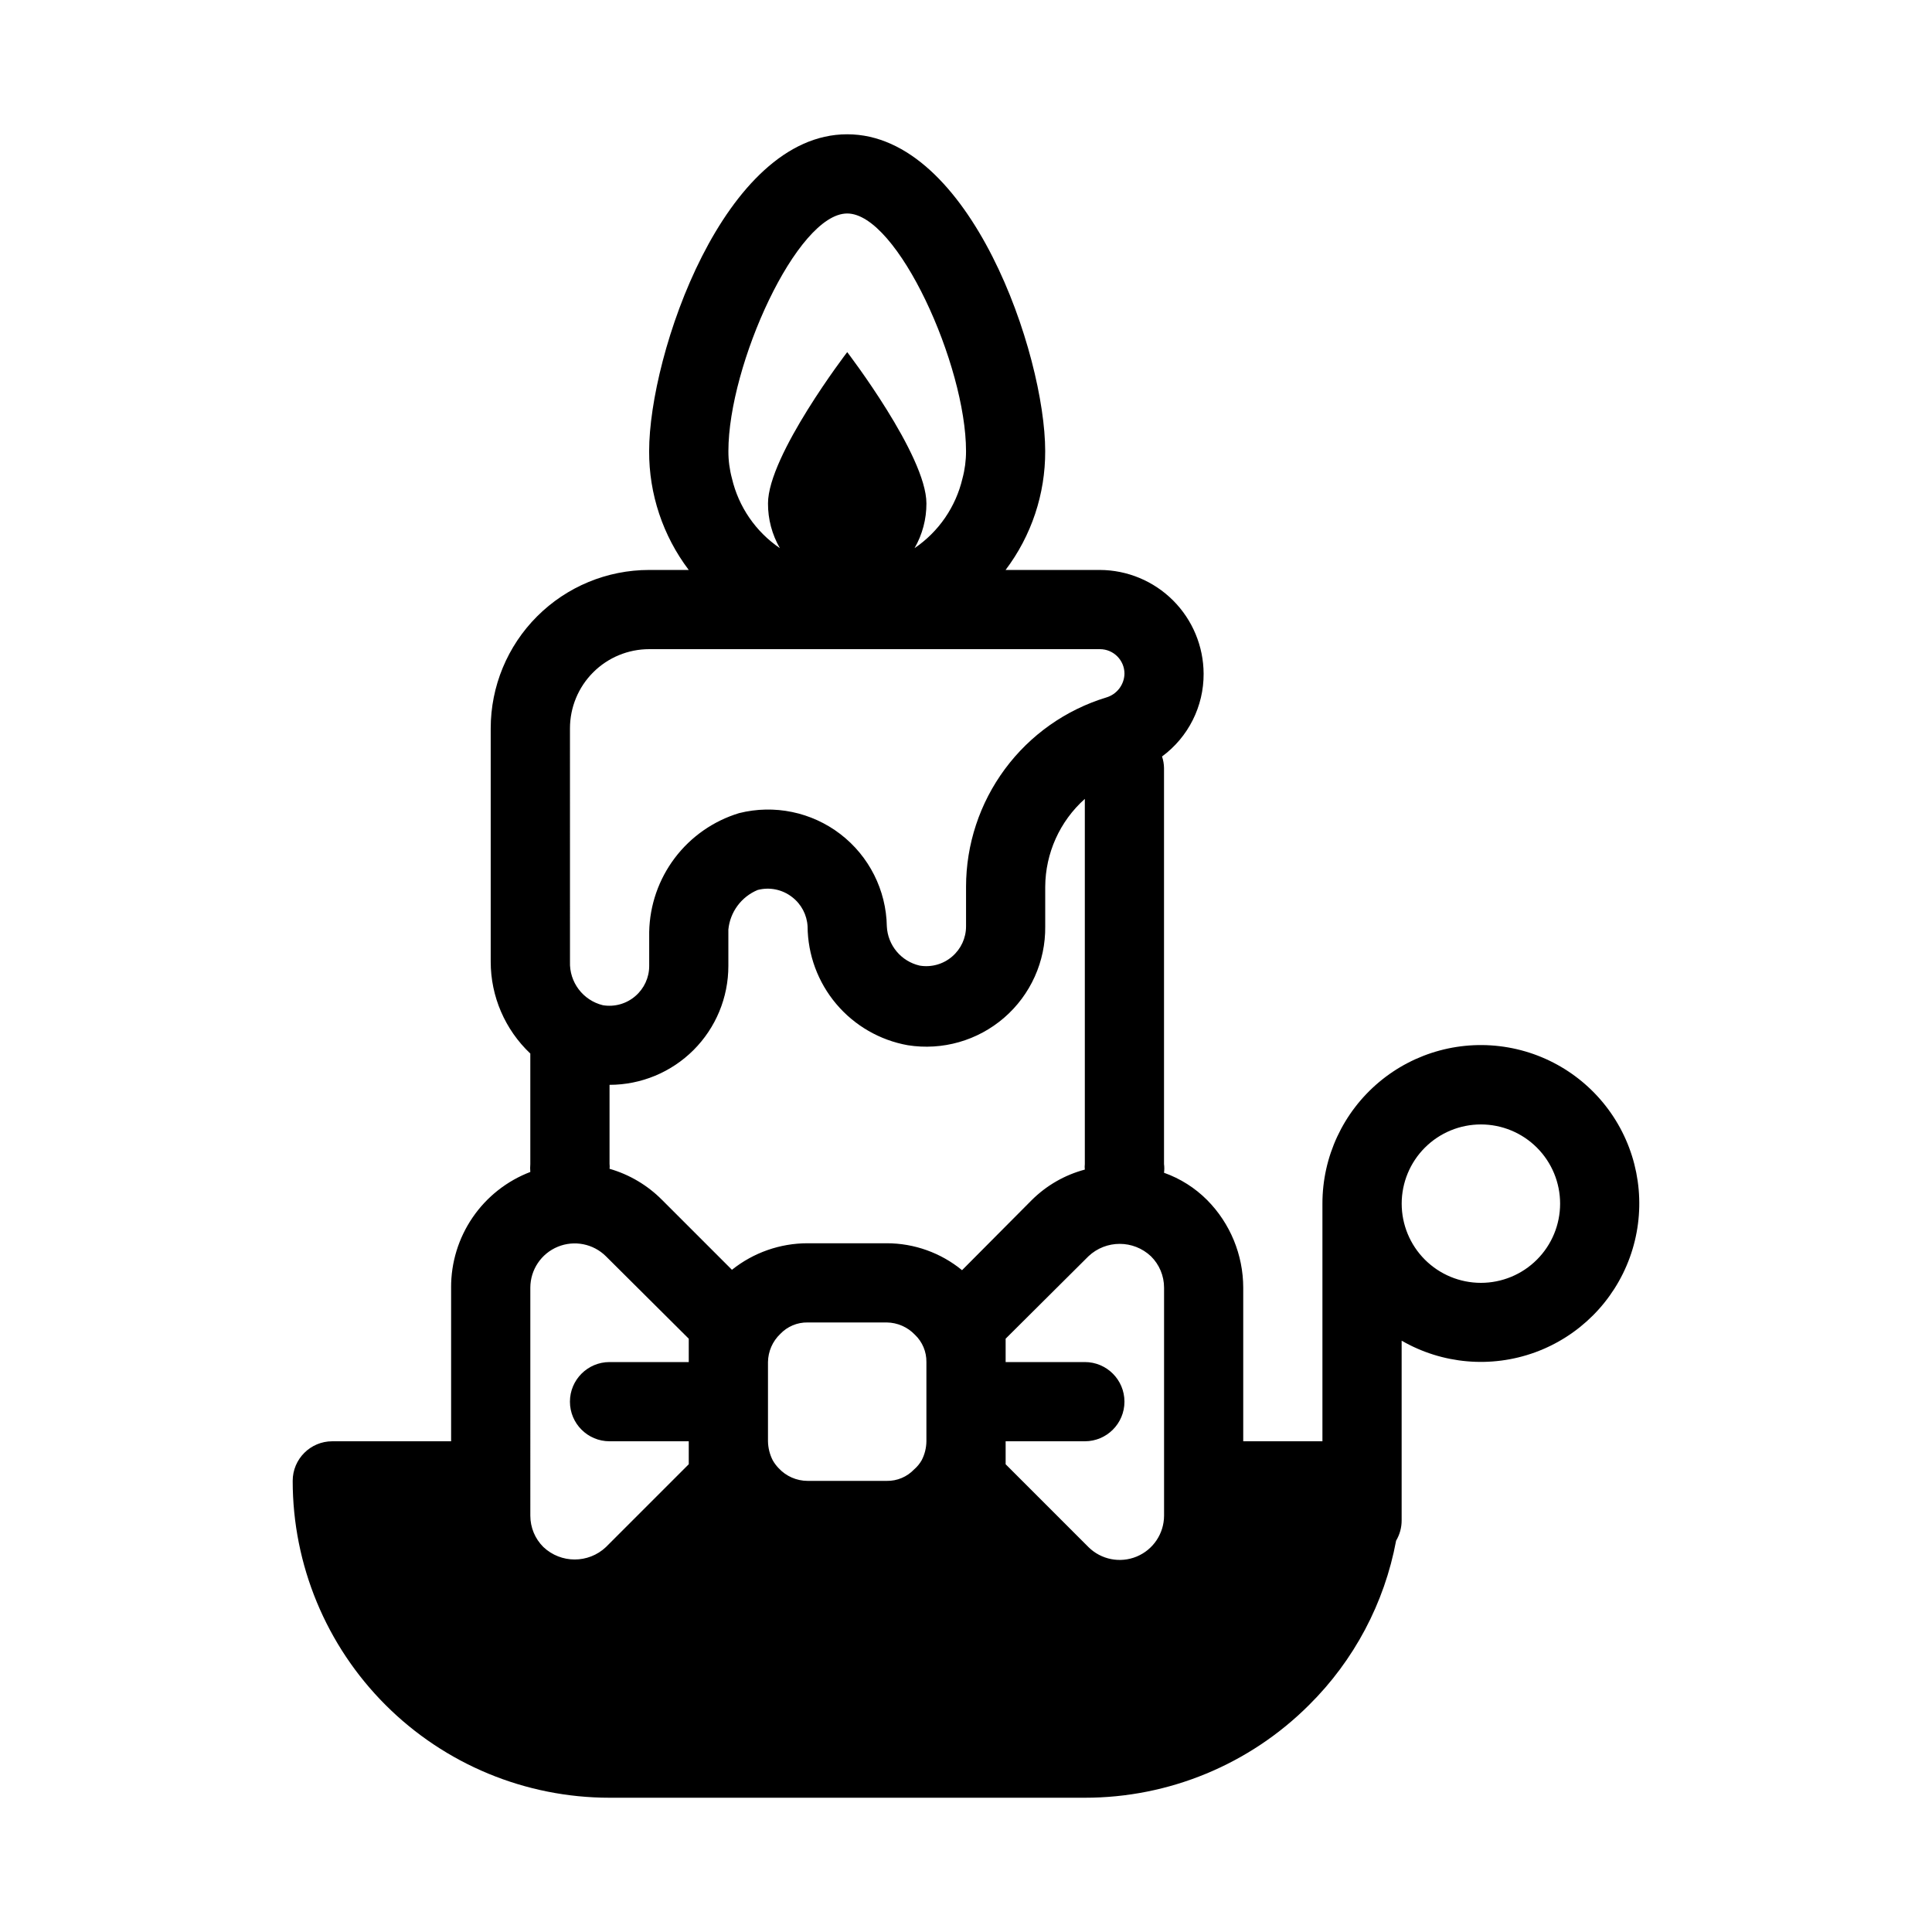
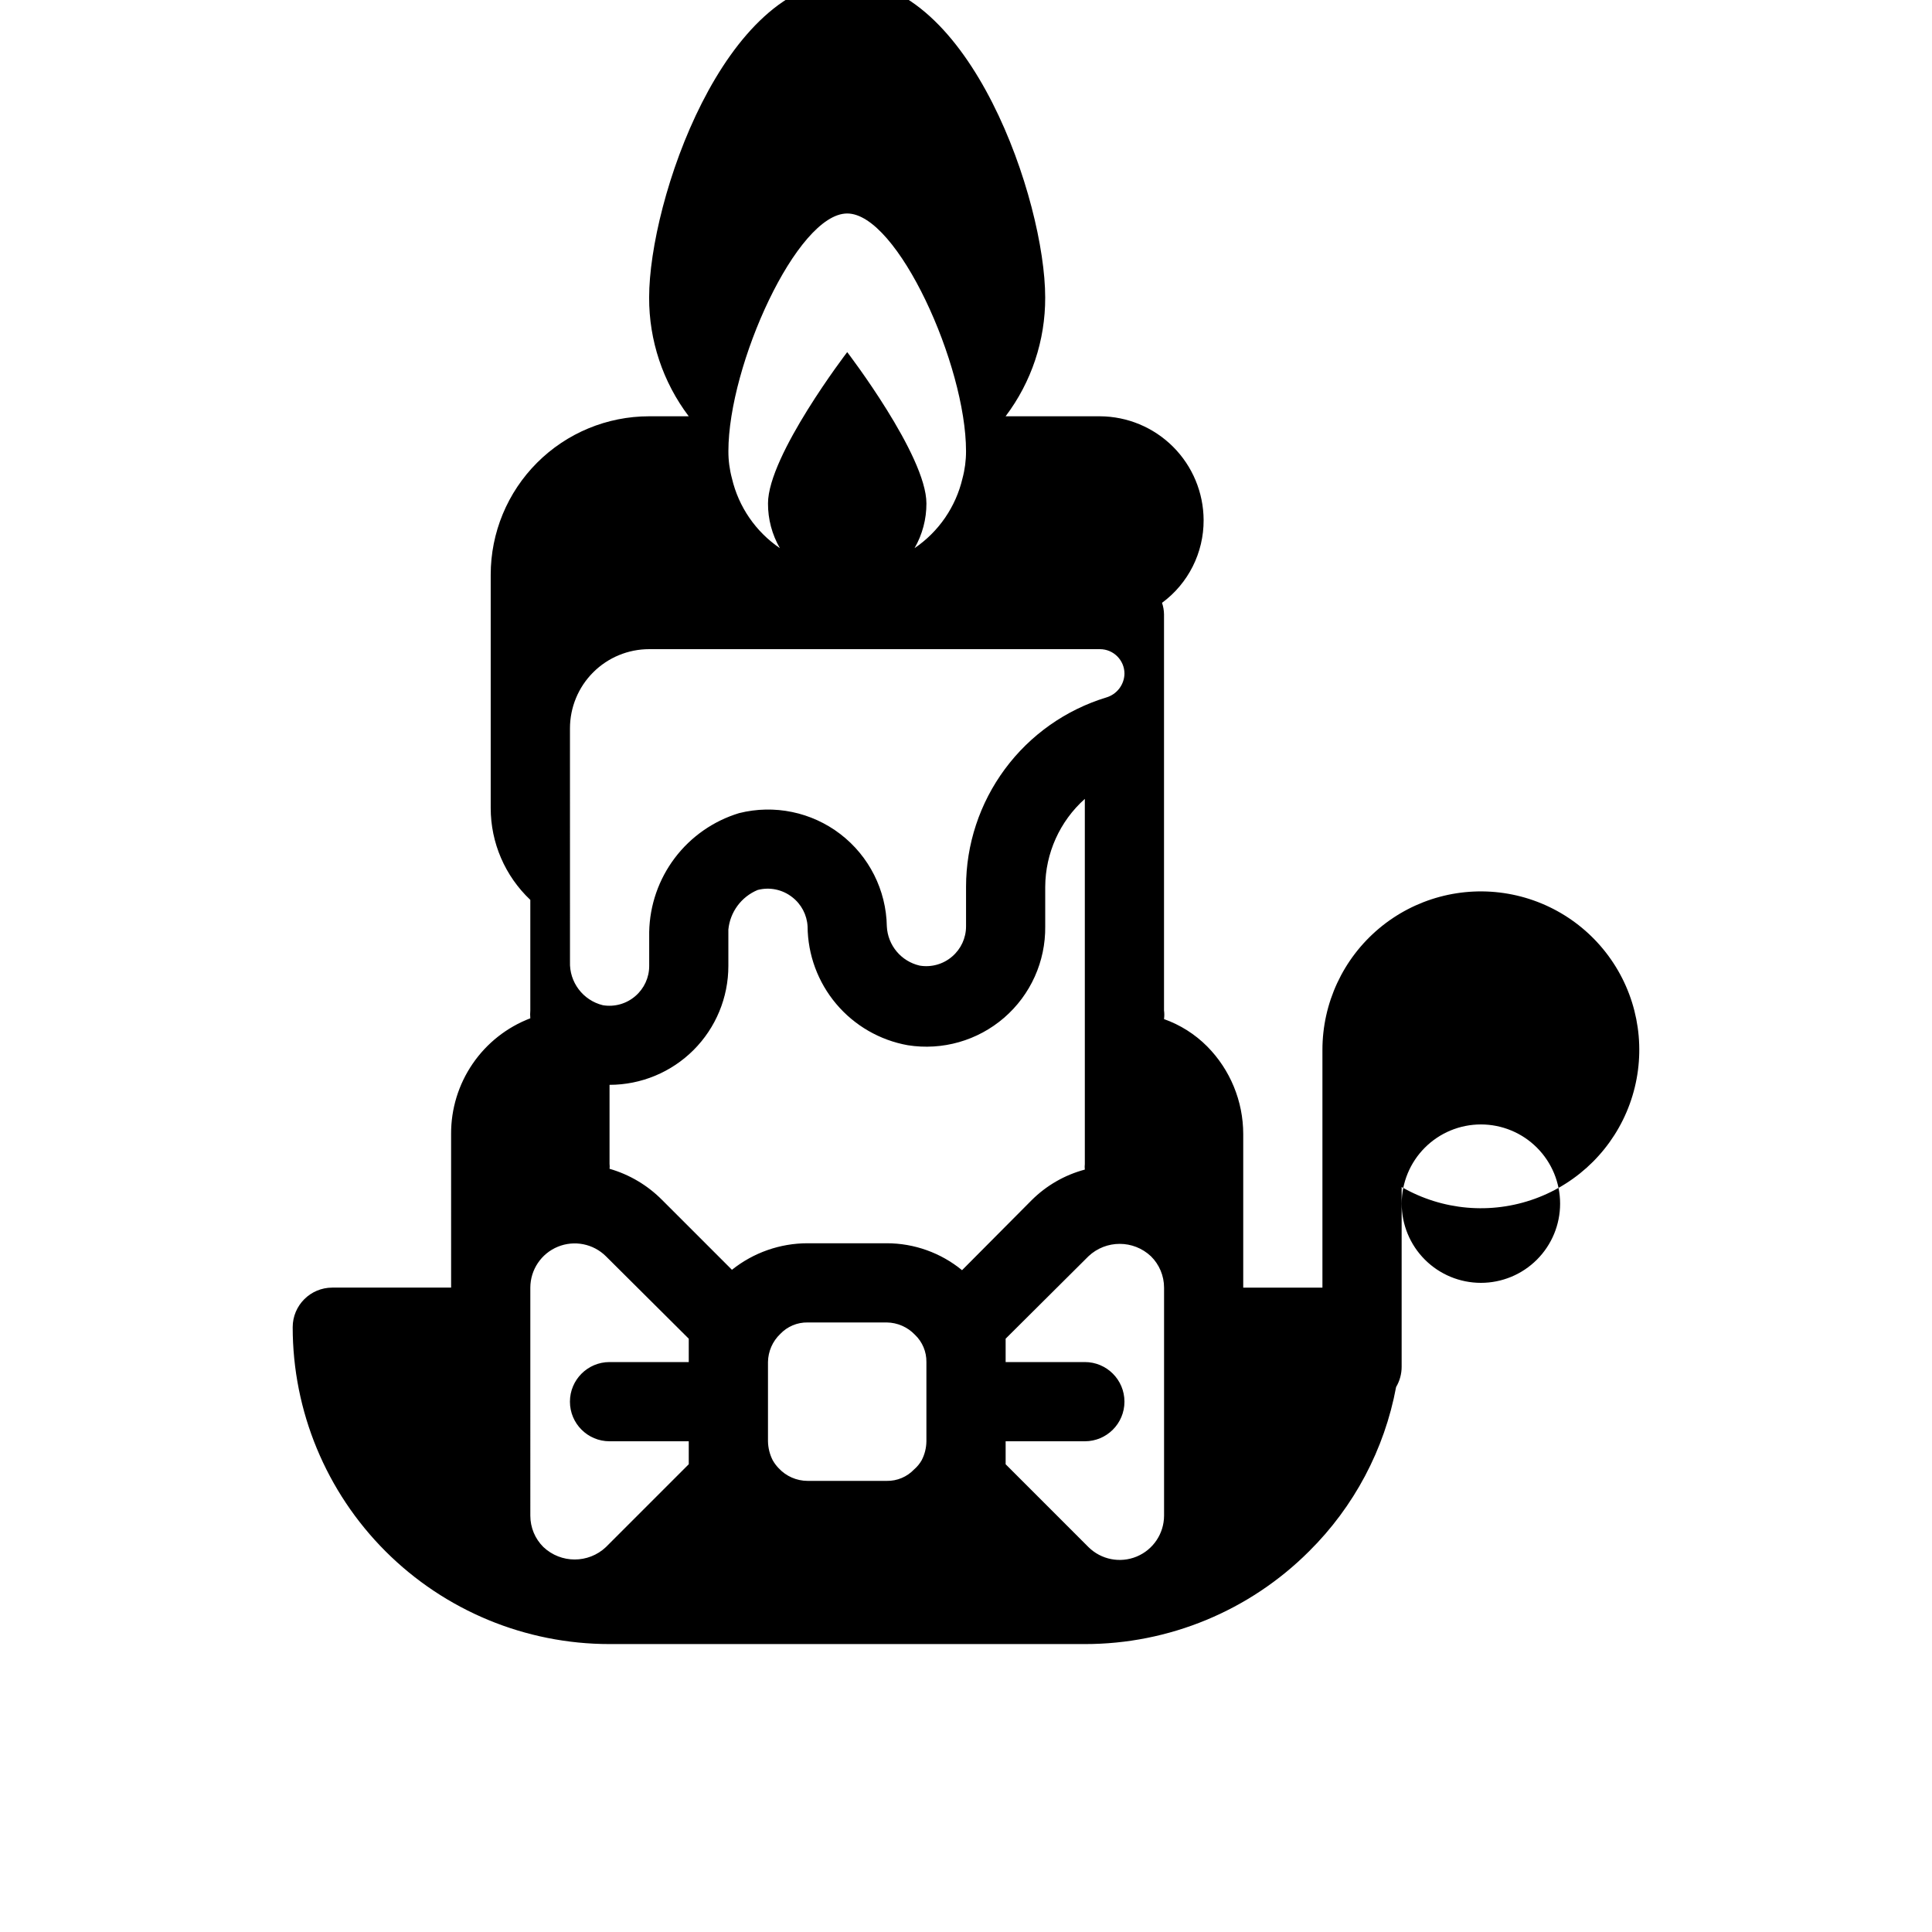
<svg xmlns="http://www.w3.org/2000/svg" fill="#000000" width="800px" height="800px" version="1.1" viewBox="144 144 512 512">
-   <path d="m263.55 485.23v40.723h-31.488c-5.797 0-10.496 4.699-10.496 10.496 0 22.27 8.848 43.629 24.594 59.375 15.746 15.75 37.105 24.594 59.375 24.594h125.95c22.273 0.02 43.645-8.816 59.406-24.559 11.949-11.832 20.008-27.027 23.09-43.559 0.961-1.621 1.469-3.469 1.469-5.356v-47.652c10.75 6.207 23.695 7.34 35.359 3.094 11.664-4.25 20.852-13.441 25.09-25.105 4.242-11.664 3.106-24.609-3.106-35.355-6.215-10.746-16.863-18.195-29.086-20.34-12.227-2.148-24.777 1.223-34.277 9.211-9.504 7.988-14.984 19.77-14.973 32.184v62.977l-20.988-0.004v-40.723c-0.016-8.688-3.445-17.02-9.555-23.195-3.223-3.242-7.133-5.715-11.438-7.242 0.105-0.766 0.105-1.543 0-2.309v-104.96c-0.016-1.039-0.191-2.066-0.527-3.047 6.969-5.129 11.062-13.281 11.023-21.934-0.031-7.285-2.938-14.266-8.086-19.414-5.152-5.152-12.129-8.059-19.414-8.086h-24.98c6.852-9.062 10.539-20.125 10.496-31.488 0-25.609-19.836-83.969-52.48-83.969s-52.48 58.359-52.48 83.969c-0.047 11.363 3.641 22.426 10.496 31.488h-10.496c-11.137 0-21.816 4.422-29.688 12.297-7.875 7.871-12.297 18.551-12.297 29.688v61.82c-0.004 9.215 3.793 18.023 10.496 24.352v29.285c-0.059 0.695-0.059 1.398 0 2.098-6.199 2.367-11.531 6.57-15.281 12.047s-5.742 11.965-5.711 18.602zm20.992 0c0.016-4.742 2.879-9.012 7.262-10.824 4.383-1.809 9.422-0.812 12.785 2.531l21.938 21.832v6.191h-20.992c-5.797 0-10.496 4.699-10.496 10.496s4.699 10.496 10.496 10.496h20.992v6.086l-21.938 21.938v0.004c-4.652 4.398-11.93 4.398-16.586 0-2.215-2.191-3.461-5.176-3.461-8.293zm20.992-32.746v-20.992c8.352 0 16.359-3.32 22.266-9.223 5.902-5.906 9.223-13.914 9.223-22.266v-9.656c0.453-4.664 3.438-8.699 7.766-10.496 3.172-0.832 6.551-0.133 9.133 1.887 2.434 1.867 3.93 4.707 4.094 7.769 0.055 7.523 2.738 14.789 7.59 20.539 4.848 5.75 11.559 9.625 18.965 10.949 9.164 1.453 18.508-1.211 25.527-7.281 7.023-6.07 11.008-14.93 10.895-24.207v-10.496c0.047-8.902 3.859-17.367 10.496-23.301v96.773c-0.059 0.488-0.059 0.98 0 1.469-5.316 1.418-10.164 4.203-14.066 8.082l-18.473 18.578c-5.625-4.613-12.672-7.133-19.941-7.137h-20.992c-7.289 0-14.355 2.481-20.047 7.031l-18.473-18.473h-0.004c-3.863-3.914-8.672-6.769-13.957-8.293 0.051-0.418 0.051-0.84 0-1.258zm-24.562 121.96c-1.363-0.734-2.731-1.469-3.988-2.309 1.23 0.934 2.57 1.707 3.988 2.309zm1.258 0.734 3.359 1.363zm6.086 2.098 2.519 0.629zm101.19-51.324c-0.02 1.758-0.449 3.484-1.262 5.039-0.52 0.914-1.195 1.73-1.992 2.414-1.883 1.984-4.508 3.09-7.242 3.043h-20.992c-2.91-0.008-5.684-1.223-7.664-3.356-0.609-0.633-1.141-1.34-1.574-2.102-0.797-1.562-1.227-3.285-1.258-5.039v-20.992c0.039-2.82 1.211-5.504 3.254-7.449 1.879-1.984 4.508-3.09 7.242-3.047h20.992c2.82 0.043 5.504 1.215 7.449 3.254 1.984 1.883 3.09 4.512 3.047 7.242zm146.95-83.969-0.004 0.004c5.57 0 10.91 2.211 14.844 6.148 3.938 3.934 6.148 9.273 6.148 14.844 0 5.566-2.211 10.906-6.148 14.84-3.934 3.938-9.273 6.148-14.844 6.148-5.566 0-10.906-2.211-14.844-6.148-3.934-3.934-6.148-9.273-6.148-14.84 0-5.57 2.215-10.91 6.148-14.844 3.938-3.938 9.277-6.148 14.844-6.148zm-83.969 43.242v60.461c-0.02 4.742-2.883 9.008-7.266 10.82-4.379 1.812-9.422 0.816-12.785-2.527l-21.934-21.938v-6.09h20.992c5.797 0 10.496-4.699 10.496-10.496s-4.699-10.496-10.496-10.496h-20.992v-6.191l21.938-21.832h-0.004c4.656-4.398 11.934-4.398 16.586 0 2.215 2.191 3.465 5.176 3.465 8.293zm-83.969-284.65c13.328 0 31.488 40.199 31.488 62.977 0.008 2.445-0.309 4.879-0.945 7.242-1.77 7.531-6.301 14.125-12.699 18.473 2.078-3.606 3.164-7.699 3.148-11.859 0-12.699-20.992-40.094-20.992-40.094s-20.992 27.395-20.992 40.094c-0.02 4.16 1.066 8.254 3.148 11.859-6.398-4.348-10.934-10.941-12.699-18.473-0.637-2.363-0.957-4.797-0.945-7.242 0-22.777 18.156-62.977 31.488-62.977zm-73.473 136.45c0-5.57 2.211-10.906 6.148-14.844s9.273-6.148 14.844-6.148h119.45c3.594 0 6.508 2.914 6.508 6.508-0.066 2.926-2.019 5.473-4.828 6.297-10.75 3.281-20.164 9.926-26.852 18.961-6.688 9.031-10.301 19.969-10.305 31.211v10.496c0 3.066-1.344 5.981-3.676 7.977-2.363 2.047-5.519 2.93-8.605 2.414-4.902-1.121-8.465-5.367-8.711-10.391-0.16-9.609-4.699-18.621-12.324-24.469-7.629-5.848-17.508-7.891-26.828-5.551-6.785 2.059-12.746 6.215-17.027 11.871s-6.66 12.523-6.797 19.617v9.027c0 3.066-1.344 5.981-3.676 7.977-2.363 2.047-5.519 2.93-8.605 2.414-5.277-1.293-8.918-6.117-8.711-11.547z" />
+   <path d="m263.55 485.23h-31.488c-5.797 0-10.496 4.699-10.496 10.496 0 22.27 8.848 43.629 24.594 59.375 15.746 15.75 37.105 24.594 59.375 24.594h125.95c22.273 0.02 43.645-8.816 59.406-24.559 11.949-11.832 20.008-27.027 23.09-43.559 0.961-1.621 1.469-3.469 1.469-5.356v-47.652c10.75 6.207 23.695 7.34 35.359 3.094 11.664-4.25 20.852-13.441 25.09-25.105 4.242-11.664 3.106-24.609-3.106-35.355-6.215-10.746-16.863-18.195-29.086-20.34-12.227-2.148-24.777 1.223-34.277 9.211-9.504 7.988-14.984 19.77-14.973 32.184v62.977l-20.988-0.004v-40.723c-0.016-8.688-3.445-17.02-9.555-23.195-3.223-3.242-7.133-5.715-11.438-7.242 0.105-0.766 0.105-1.543 0-2.309v-104.96c-0.016-1.039-0.191-2.066-0.527-3.047 6.969-5.129 11.062-13.281 11.023-21.934-0.031-7.285-2.938-14.266-8.086-19.414-5.152-5.152-12.129-8.059-19.414-8.086h-24.98c6.852-9.062 10.539-20.125 10.496-31.488 0-25.609-19.836-83.969-52.48-83.969s-52.48 58.359-52.48 83.969c-0.047 11.363 3.641 22.426 10.496 31.488h-10.496c-11.137 0-21.816 4.422-29.688 12.297-7.875 7.871-12.297 18.551-12.297 29.688v61.82c-0.004 9.215 3.793 18.023 10.496 24.352v29.285c-0.059 0.695-0.059 1.398 0 2.098-6.199 2.367-11.531 6.57-15.281 12.047s-5.742 11.965-5.711 18.602zm20.992 0c0.016-4.742 2.879-9.012 7.262-10.824 4.383-1.809 9.422-0.812 12.785 2.531l21.938 21.832v6.191h-20.992c-5.797 0-10.496 4.699-10.496 10.496s4.699 10.496 10.496 10.496h20.992v6.086l-21.938 21.938v0.004c-4.652 4.398-11.93 4.398-16.586 0-2.215-2.191-3.461-5.176-3.461-8.293zm20.992-32.746v-20.992c8.352 0 16.359-3.32 22.266-9.223 5.902-5.906 9.223-13.914 9.223-22.266v-9.656c0.453-4.664 3.438-8.699 7.766-10.496 3.172-0.832 6.551-0.133 9.133 1.887 2.434 1.867 3.93 4.707 4.094 7.769 0.055 7.523 2.738 14.789 7.59 20.539 4.848 5.75 11.559 9.625 18.965 10.949 9.164 1.453 18.508-1.211 25.527-7.281 7.023-6.07 11.008-14.93 10.895-24.207v-10.496c0.047-8.902 3.859-17.367 10.496-23.301v96.773c-0.059 0.488-0.059 0.98 0 1.469-5.316 1.418-10.164 4.203-14.066 8.082l-18.473 18.578c-5.625-4.613-12.672-7.133-19.941-7.137h-20.992c-7.289 0-14.355 2.481-20.047 7.031l-18.473-18.473h-0.004c-3.863-3.914-8.672-6.769-13.957-8.293 0.051-0.418 0.051-0.84 0-1.258zm-24.562 121.96c-1.363-0.734-2.731-1.469-3.988-2.309 1.23 0.934 2.57 1.707 3.988 2.309zm1.258 0.734 3.359 1.363zm6.086 2.098 2.519 0.629zm101.19-51.324c-0.02 1.758-0.449 3.484-1.262 5.039-0.52 0.914-1.195 1.73-1.992 2.414-1.883 1.984-4.508 3.09-7.242 3.043h-20.992c-2.91-0.008-5.684-1.223-7.664-3.356-0.609-0.633-1.141-1.34-1.574-2.102-0.797-1.562-1.227-3.285-1.258-5.039v-20.992c0.039-2.82 1.211-5.504 3.254-7.449 1.879-1.984 4.508-3.09 7.242-3.047h20.992c2.82 0.043 5.504 1.215 7.449 3.254 1.984 1.883 3.09 4.512 3.047 7.242zm146.95-83.969-0.004 0.004c5.57 0 10.91 2.211 14.844 6.148 3.938 3.934 6.148 9.273 6.148 14.844 0 5.566-2.211 10.906-6.148 14.84-3.934 3.938-9.273 6.148-14.844 6.148-5.566 0-10.906-2.211-14.844-6.148-3.934-3.934-6.148-9.273-6.148-14.84 0-5.57 2.215-10.91 6.148-14.844 3.938-3.938 9.277-6.148 14.844-6.148zm-83.969 43.242v60.461c-0.02 4.742-2.883 9.008-7.266 10.82-4.379 1.812-9.422 0.816-12.785-2.527l-21.934-21.938v-6.09h20.992c5.797 0 10.496-4.699 10.496-10.496s-4.699-10.496-10.496-10.496h-20.992v-6.191l21.938-21.832h-0.004c4.656-4.398 11.934-4.398 16.586 0 2.215 2.191 3.465 5.176 3.465 8.293zm-83.969-284.65c13.328 0 31.488 40.199 31.488 62.977 0.008 2.445-0.309 4.879-0.945 7.242-1.77 7.531-6.301 14.125-12.699 18.473 2.078-3.606 3.164-7.699 3.148-11.859 0-12.699-20.992-40.094-20.992-40.094s-20.992 27.395-20.992 40.094c-0.02 4.16 1.066 8.254 3.148 11.859-6.398-4.348-10.934-10.941-12.699-18.473-0.637-2.363-0.957-4.797-0.945-7.242 0-22.777 18.156-62.977 31.488-62.977zm-73.473 136.45c0-5.57 2.211-10.906 6.148-14.844s9.273-6.148 14.844-6.148h119.45c3.594 0 6.508 2.914 6.508 6.508-0.066 2.926-2.019 5.473-4.828 6.297-10.75 3.281-20.164 9.926-26.852 18.961-6.688 9.031-10.301 19.969-10.305 31.211v10.496c0 3.066-1.344 5.981-3.676 7.977-2.363 2.047-5.519 2.93-8.605 2.414-4.902-1.121-8.465-5.367-8.711-10.391-0.16-9.609-4.699-18.621-12.324-24.469-7.629-5.848-17.508-7.891-26.828-5.551-6.785 2.059-12.746 6.215-17.027 11.871s-6.66 12.523-6.797 19.617v9.027c0 3.066-1.344 5.981-3.676 7.977-2.363 2.047-5.519 2.93-8.605 2.414-5.277-1.293-8.918-6.117-8.711-11.547z" />
</svg>